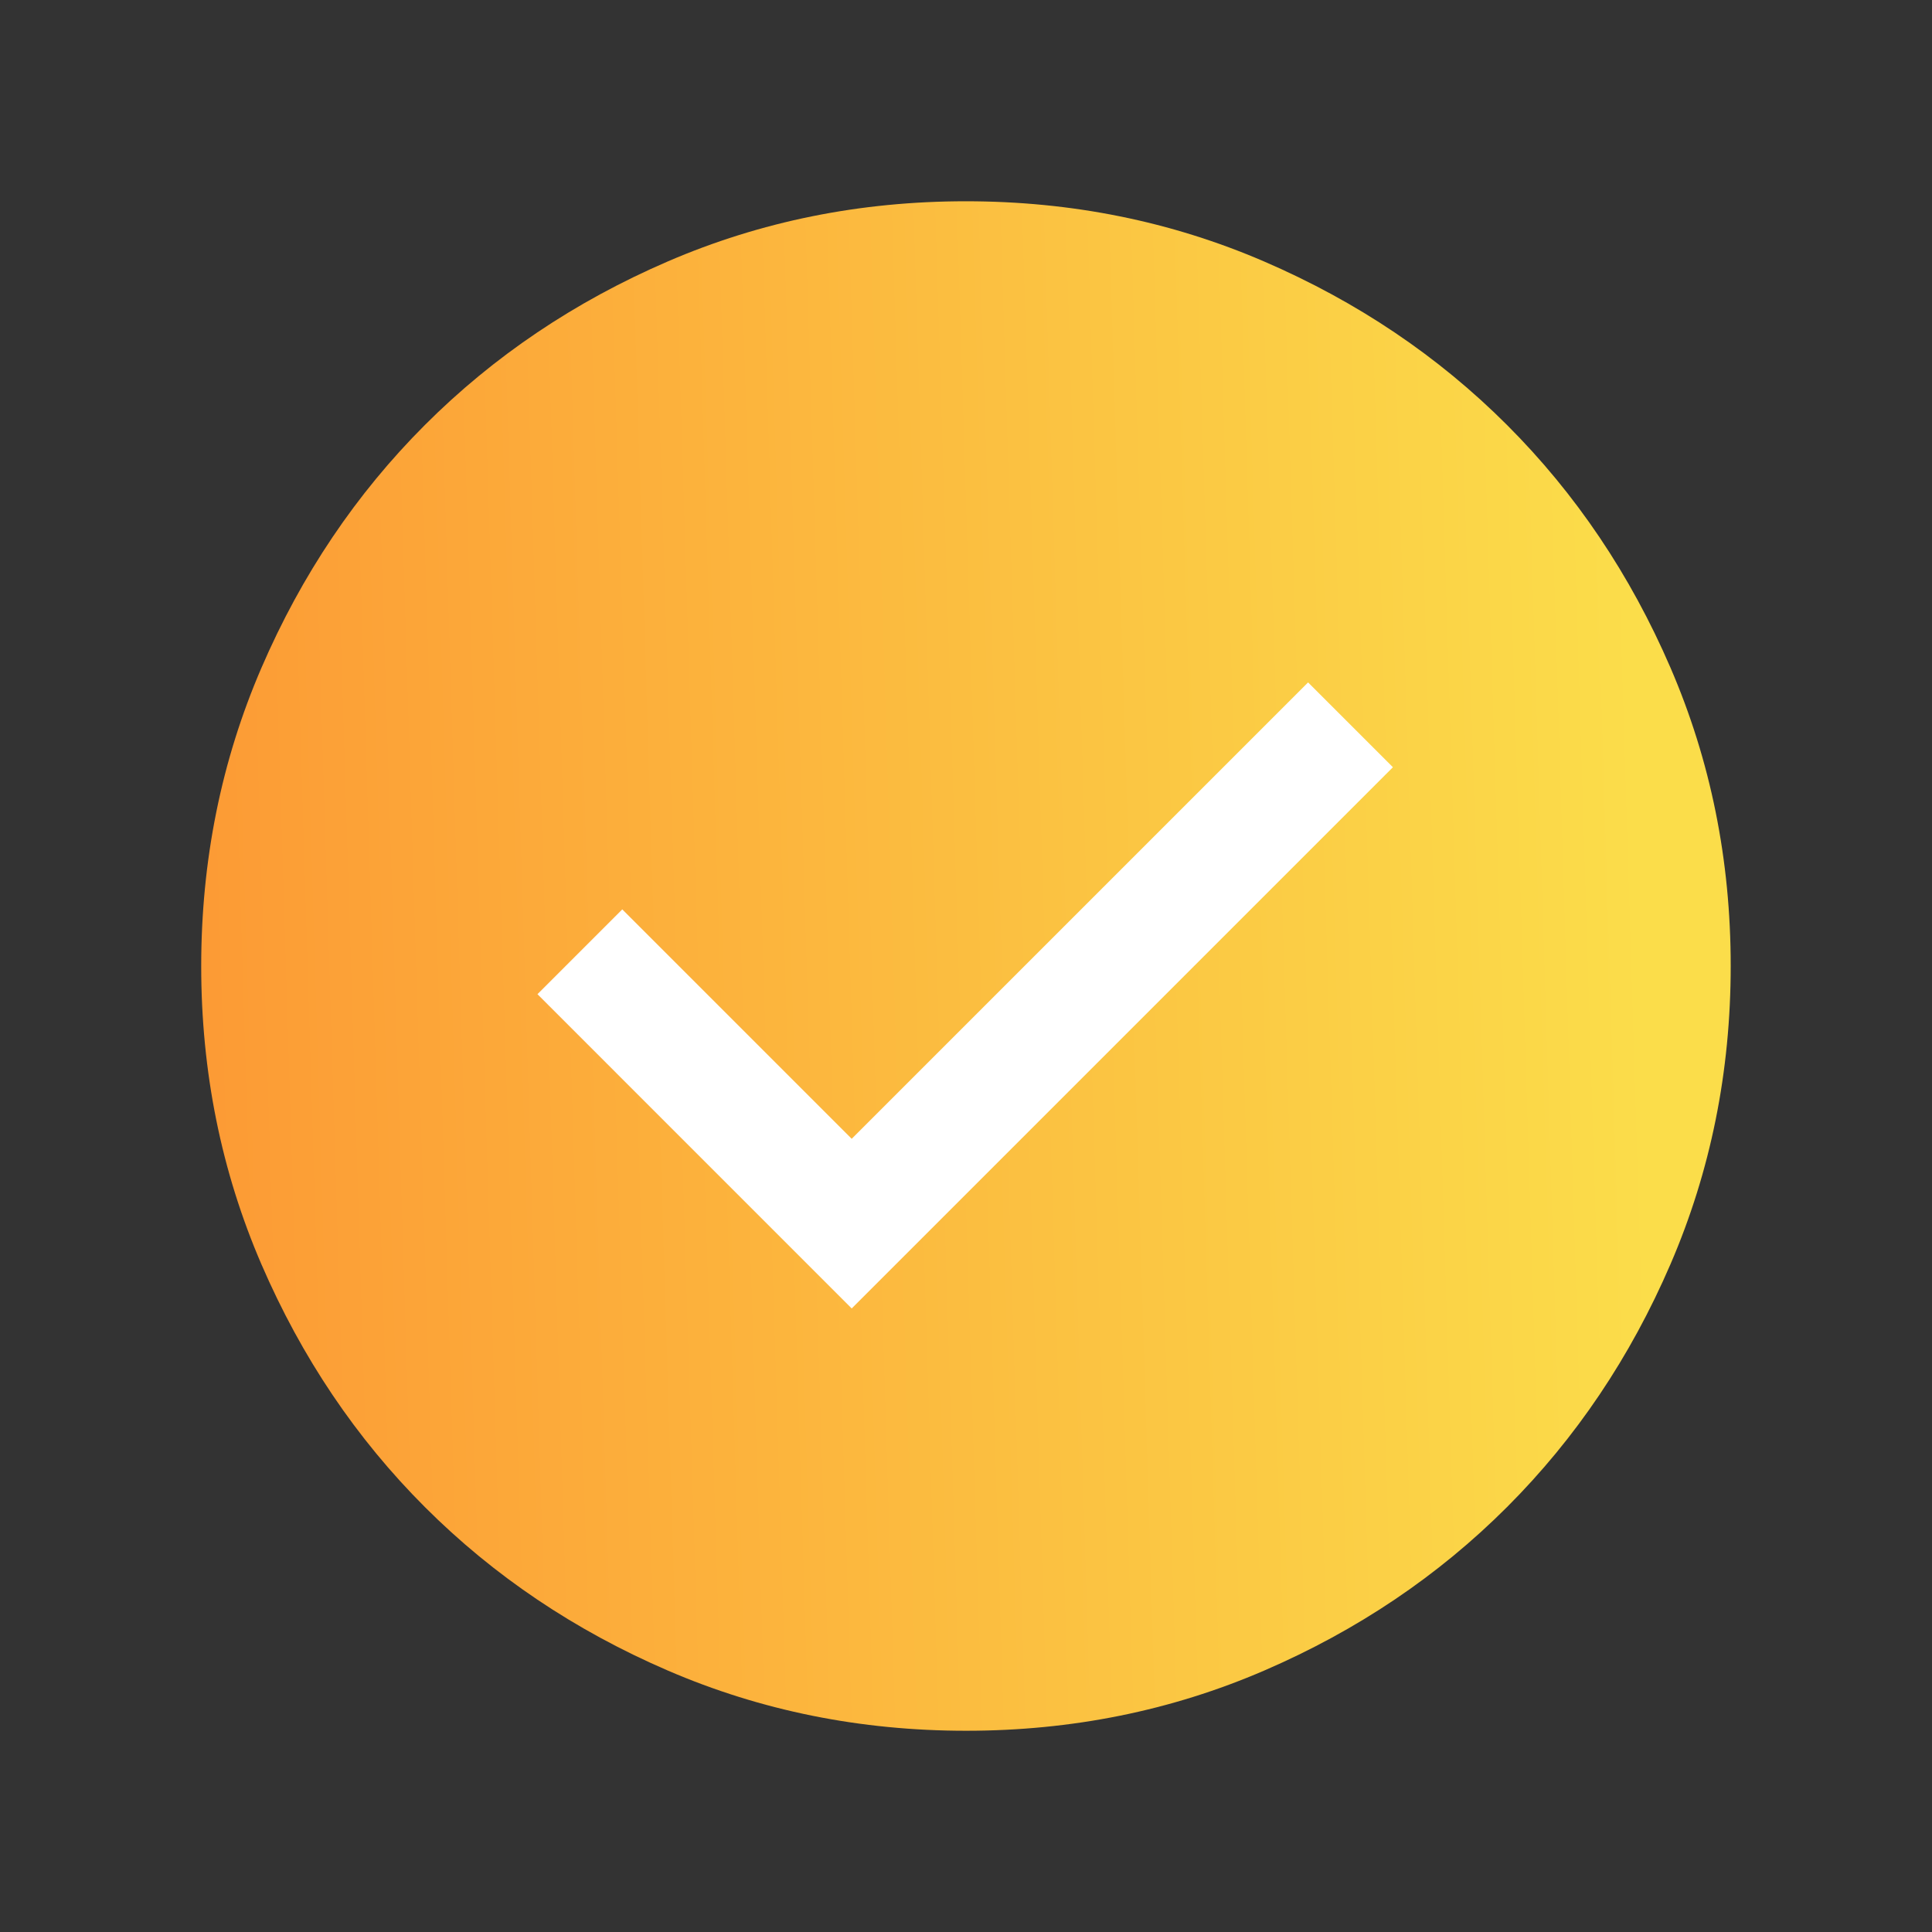
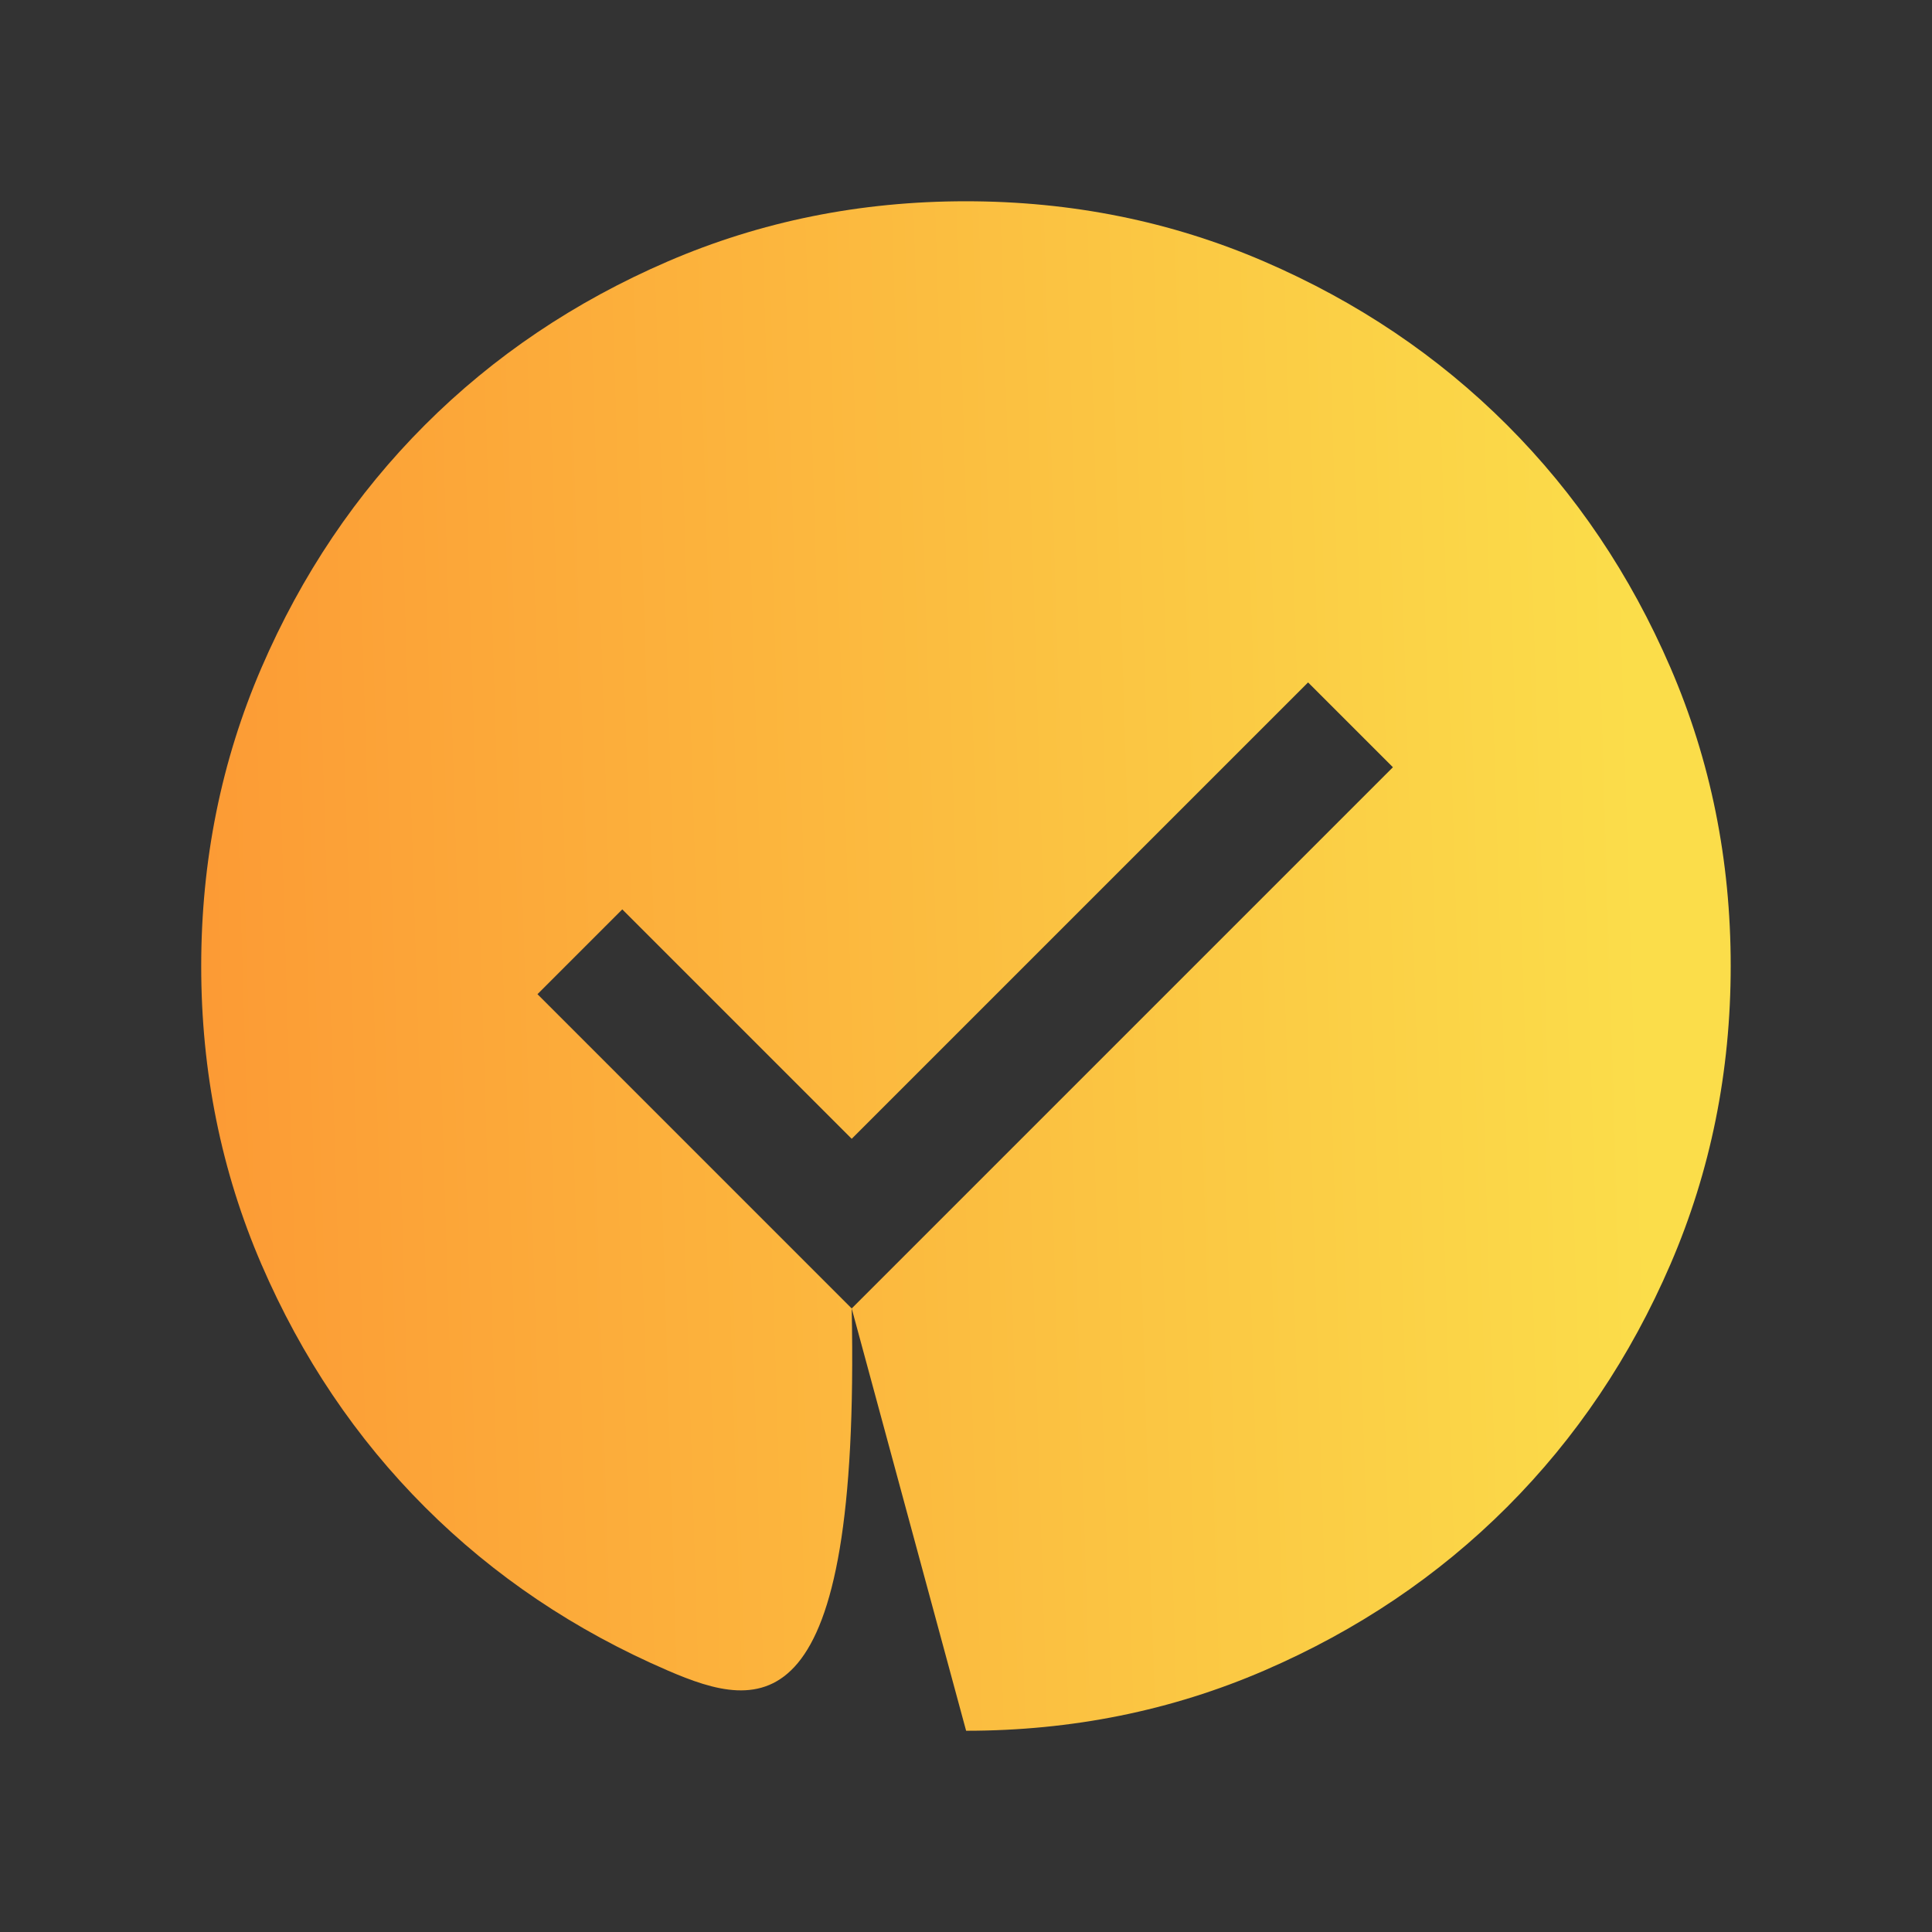
<svg xmlns="http://www.w3.org/2000/svg" width="68" height="68" viewBox="0 0 68 68" fill="none">
  <rect x="0" y="0" width="68" height="68" fill="#333333" stroke="none" />
-   <rect x="12.812" y="15.768" width="39.42" height="34.493" rx="12" fill="white" />
-   <path d="M29.977 46.053L49.026 27.004L46.04 24.019L29.977 40.082L21.902 32.007L18.917 34.992L29.977 46.053ZM34.004 60.917C30.281 60.917 26.781 60.211 23.505 58.798C20.23 57.385 17.38 55.468 14.957 53.046C12.534 50.624 10.616 47.775 9.202 44.501C7.789 41.227 7.082 37.728 7.082 34.006C7.082 30.283 7.788 26.783 9.201 23.507C10.614 20.232 12.532 17.382 14.954 14.959C17.376 12.536 20.224 10.618 23.498 9.204C26.773 7.791 30.271 7.084 33.994 7.084C37.717 7.084 41.216 7.79 44.492 9.203C47.768 10.616 50.617 12.534 53.04 14.956C55.463 17.378 57.382 20.226 58.795 23.5C60.209 26.775 60.915 30.273 60.915 33.996C60.915 37.719 60.209 41.218 58.796 44.494C57.383 47.77 55.466 50.619 53.044 53.042C50.622 55.465 47.773 57.383 44.499 58.797C41.225 60.211 37.726 60.917 34.004 60.917Z" fill="url(#paint0_linear_9638_65)" />
+   <path d="M29.977 46.053L49.026 27.004L46.04 24.019L29.977 40.082L21.902 32.007L18.917 34.992L29.977 46.053ZC30.281 60.917 26.781 60.211 23.505 58.798C20.23 57.385 17.38 55.468 14.957 53.046C12.534 50.624 10.616 47.775 9.202 44.501C7.789 41.227 7.082 37.728 7.082 34.006C7.082 30.283 7.788 26.783 9.201 23.507C10.614 20.232 12.532 17.382 14.954 14.959C17.376 12.536 20.224 10.618 23.498 9.204C26.773 7.791 30.271 7.084 33.994 7.084C37.717 7.084 41.216 7.79 44.492 9.203C47.768 10.616 50.617 12.534 53.04 14.956C55.463 17.378 57.382 20.226 58.795 23.5C60.209 26.775 60.915 30.273 60.915 33.996C60.915 37.719 60.209 41.218 58.796 44.494C57.383 47.77 55.466 50.619 53.044 53.042C50.622 55.465 47.773 57.383 44.499 58.797C41.225 60.211 37.726 60.917 34.004 60.917Z" fill="url(#paint0_linear_9638_65)" />
  <defs>
    <linearGradient id="paint0_linear_9638_65" x1="57.19" y1="14.157" x2="4.53" y2="15.782" gradientUnits="userSpaceOnUse">
      <stop stop-color="#FBDD4A" />
      <stop offset="1" stop-color="#FC9834" />
    </linearGradient>
  </defs>
</svg>